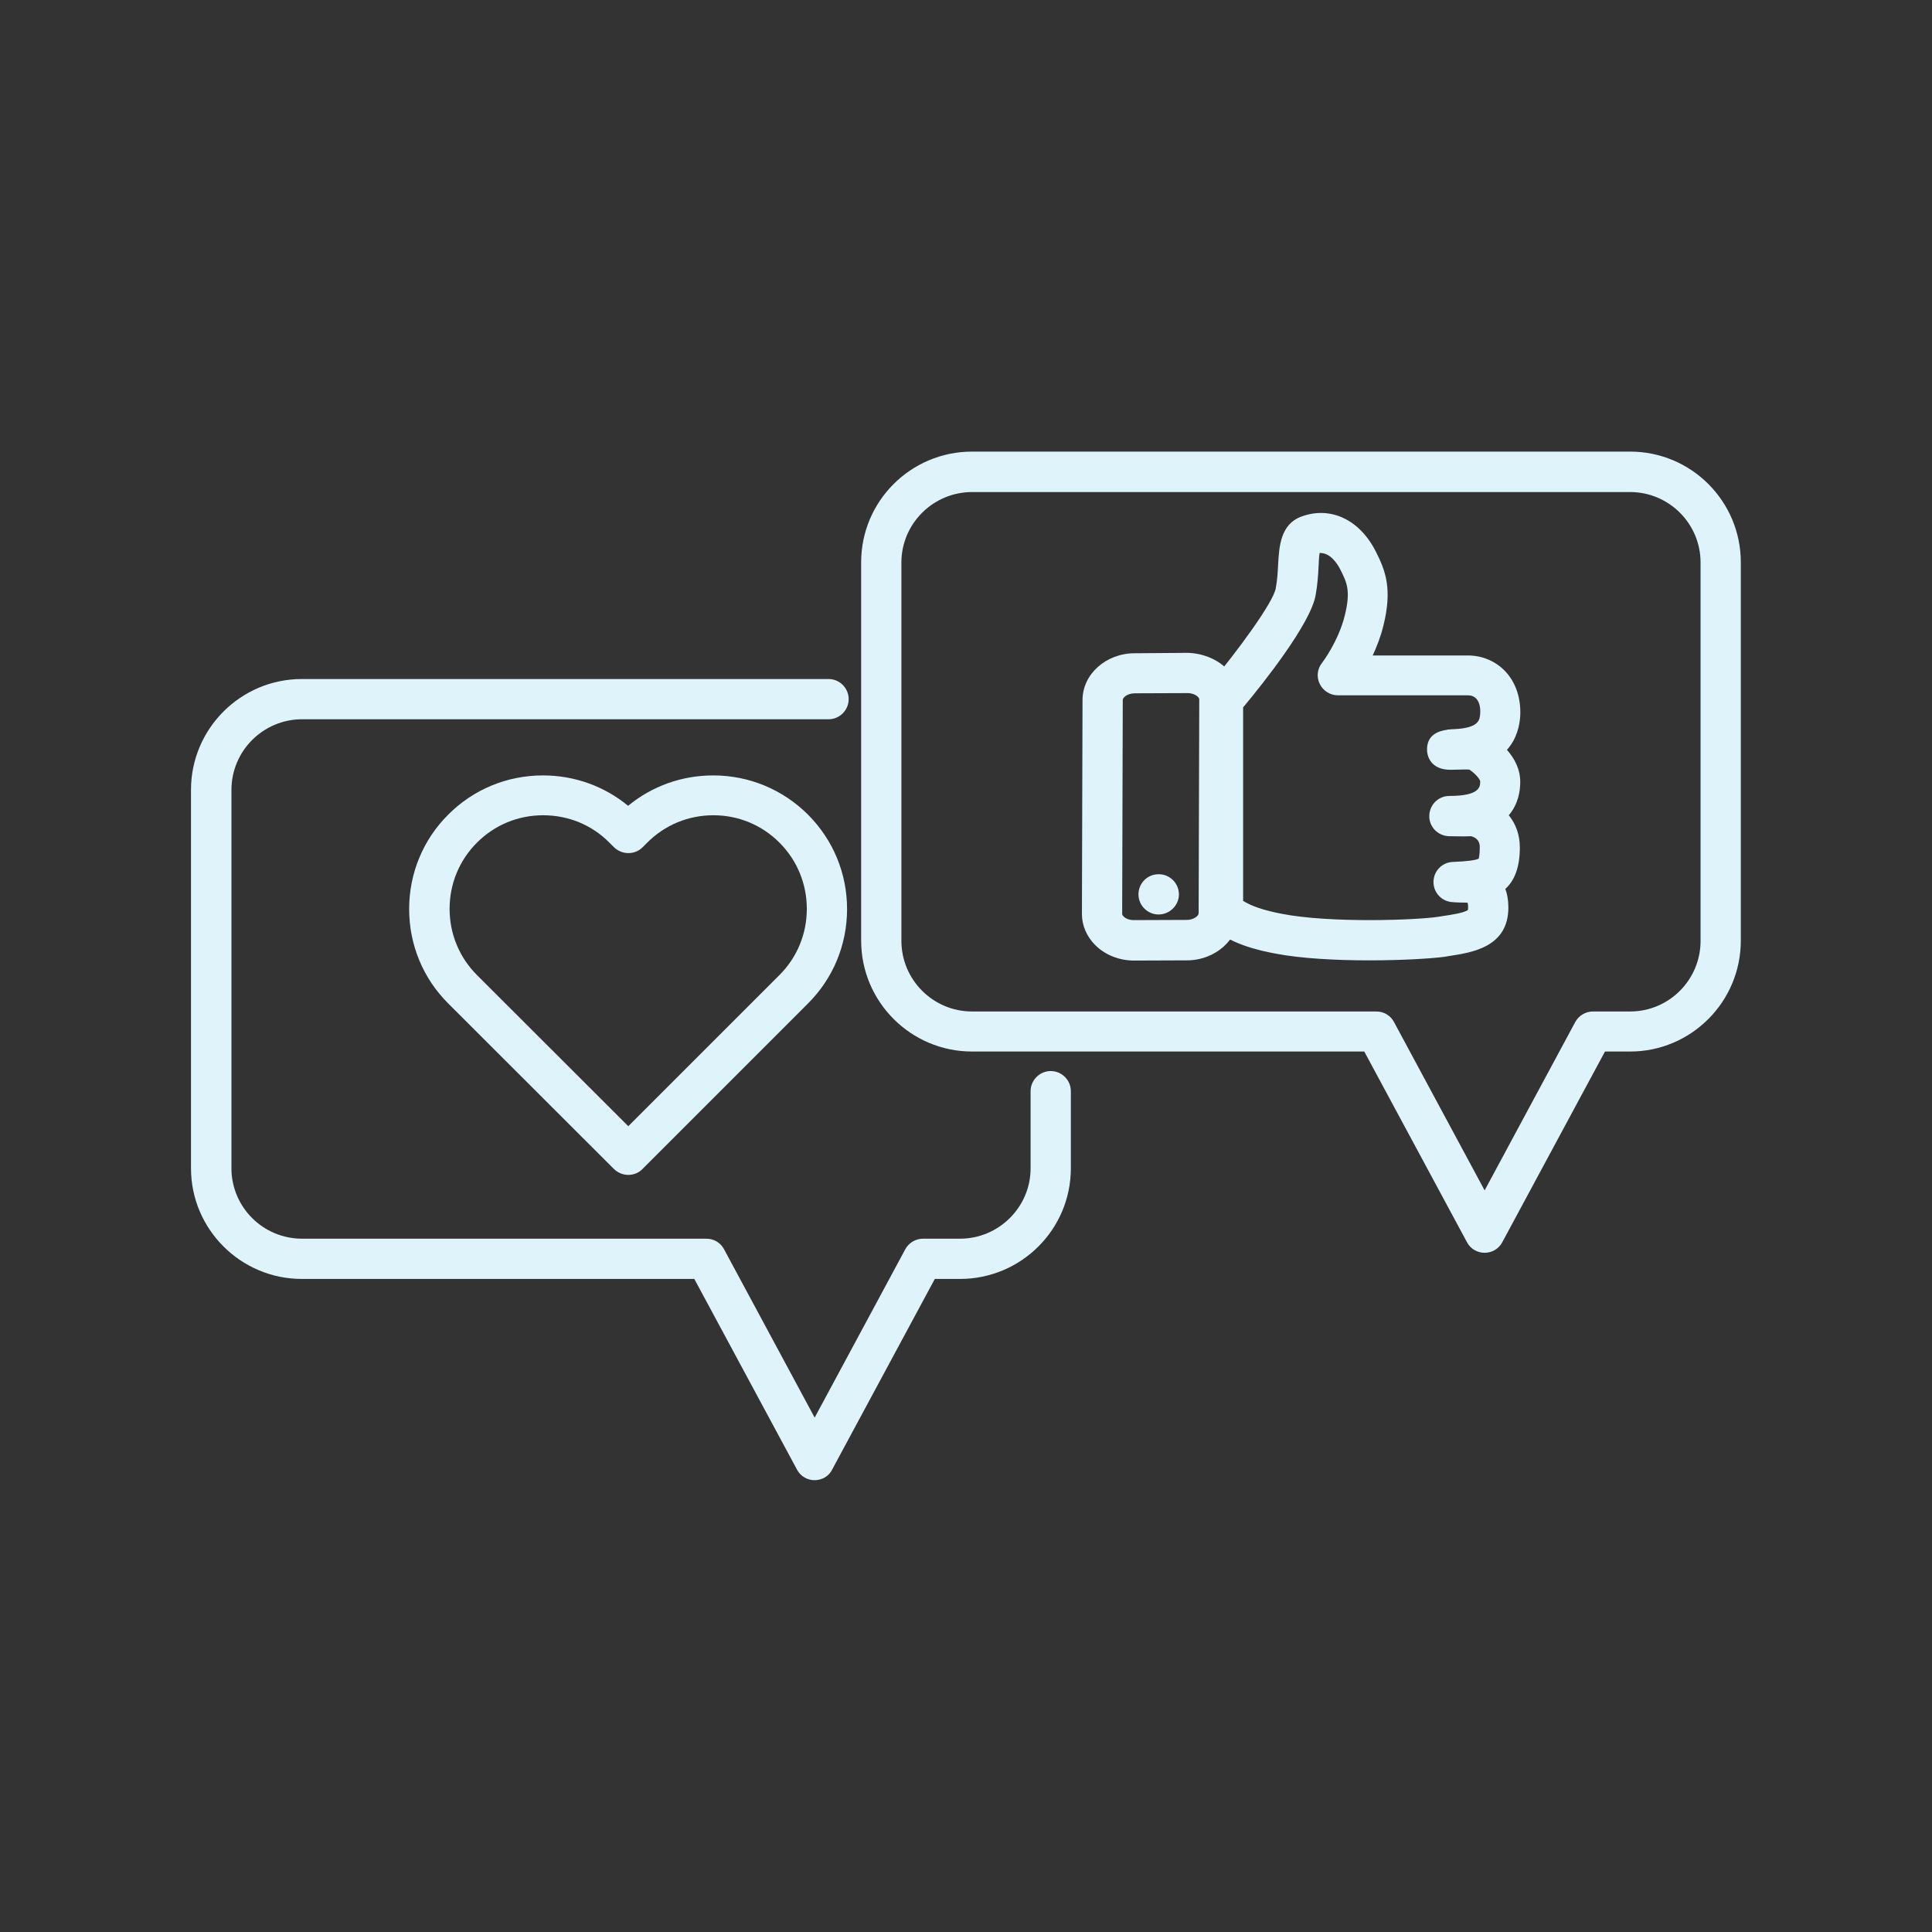
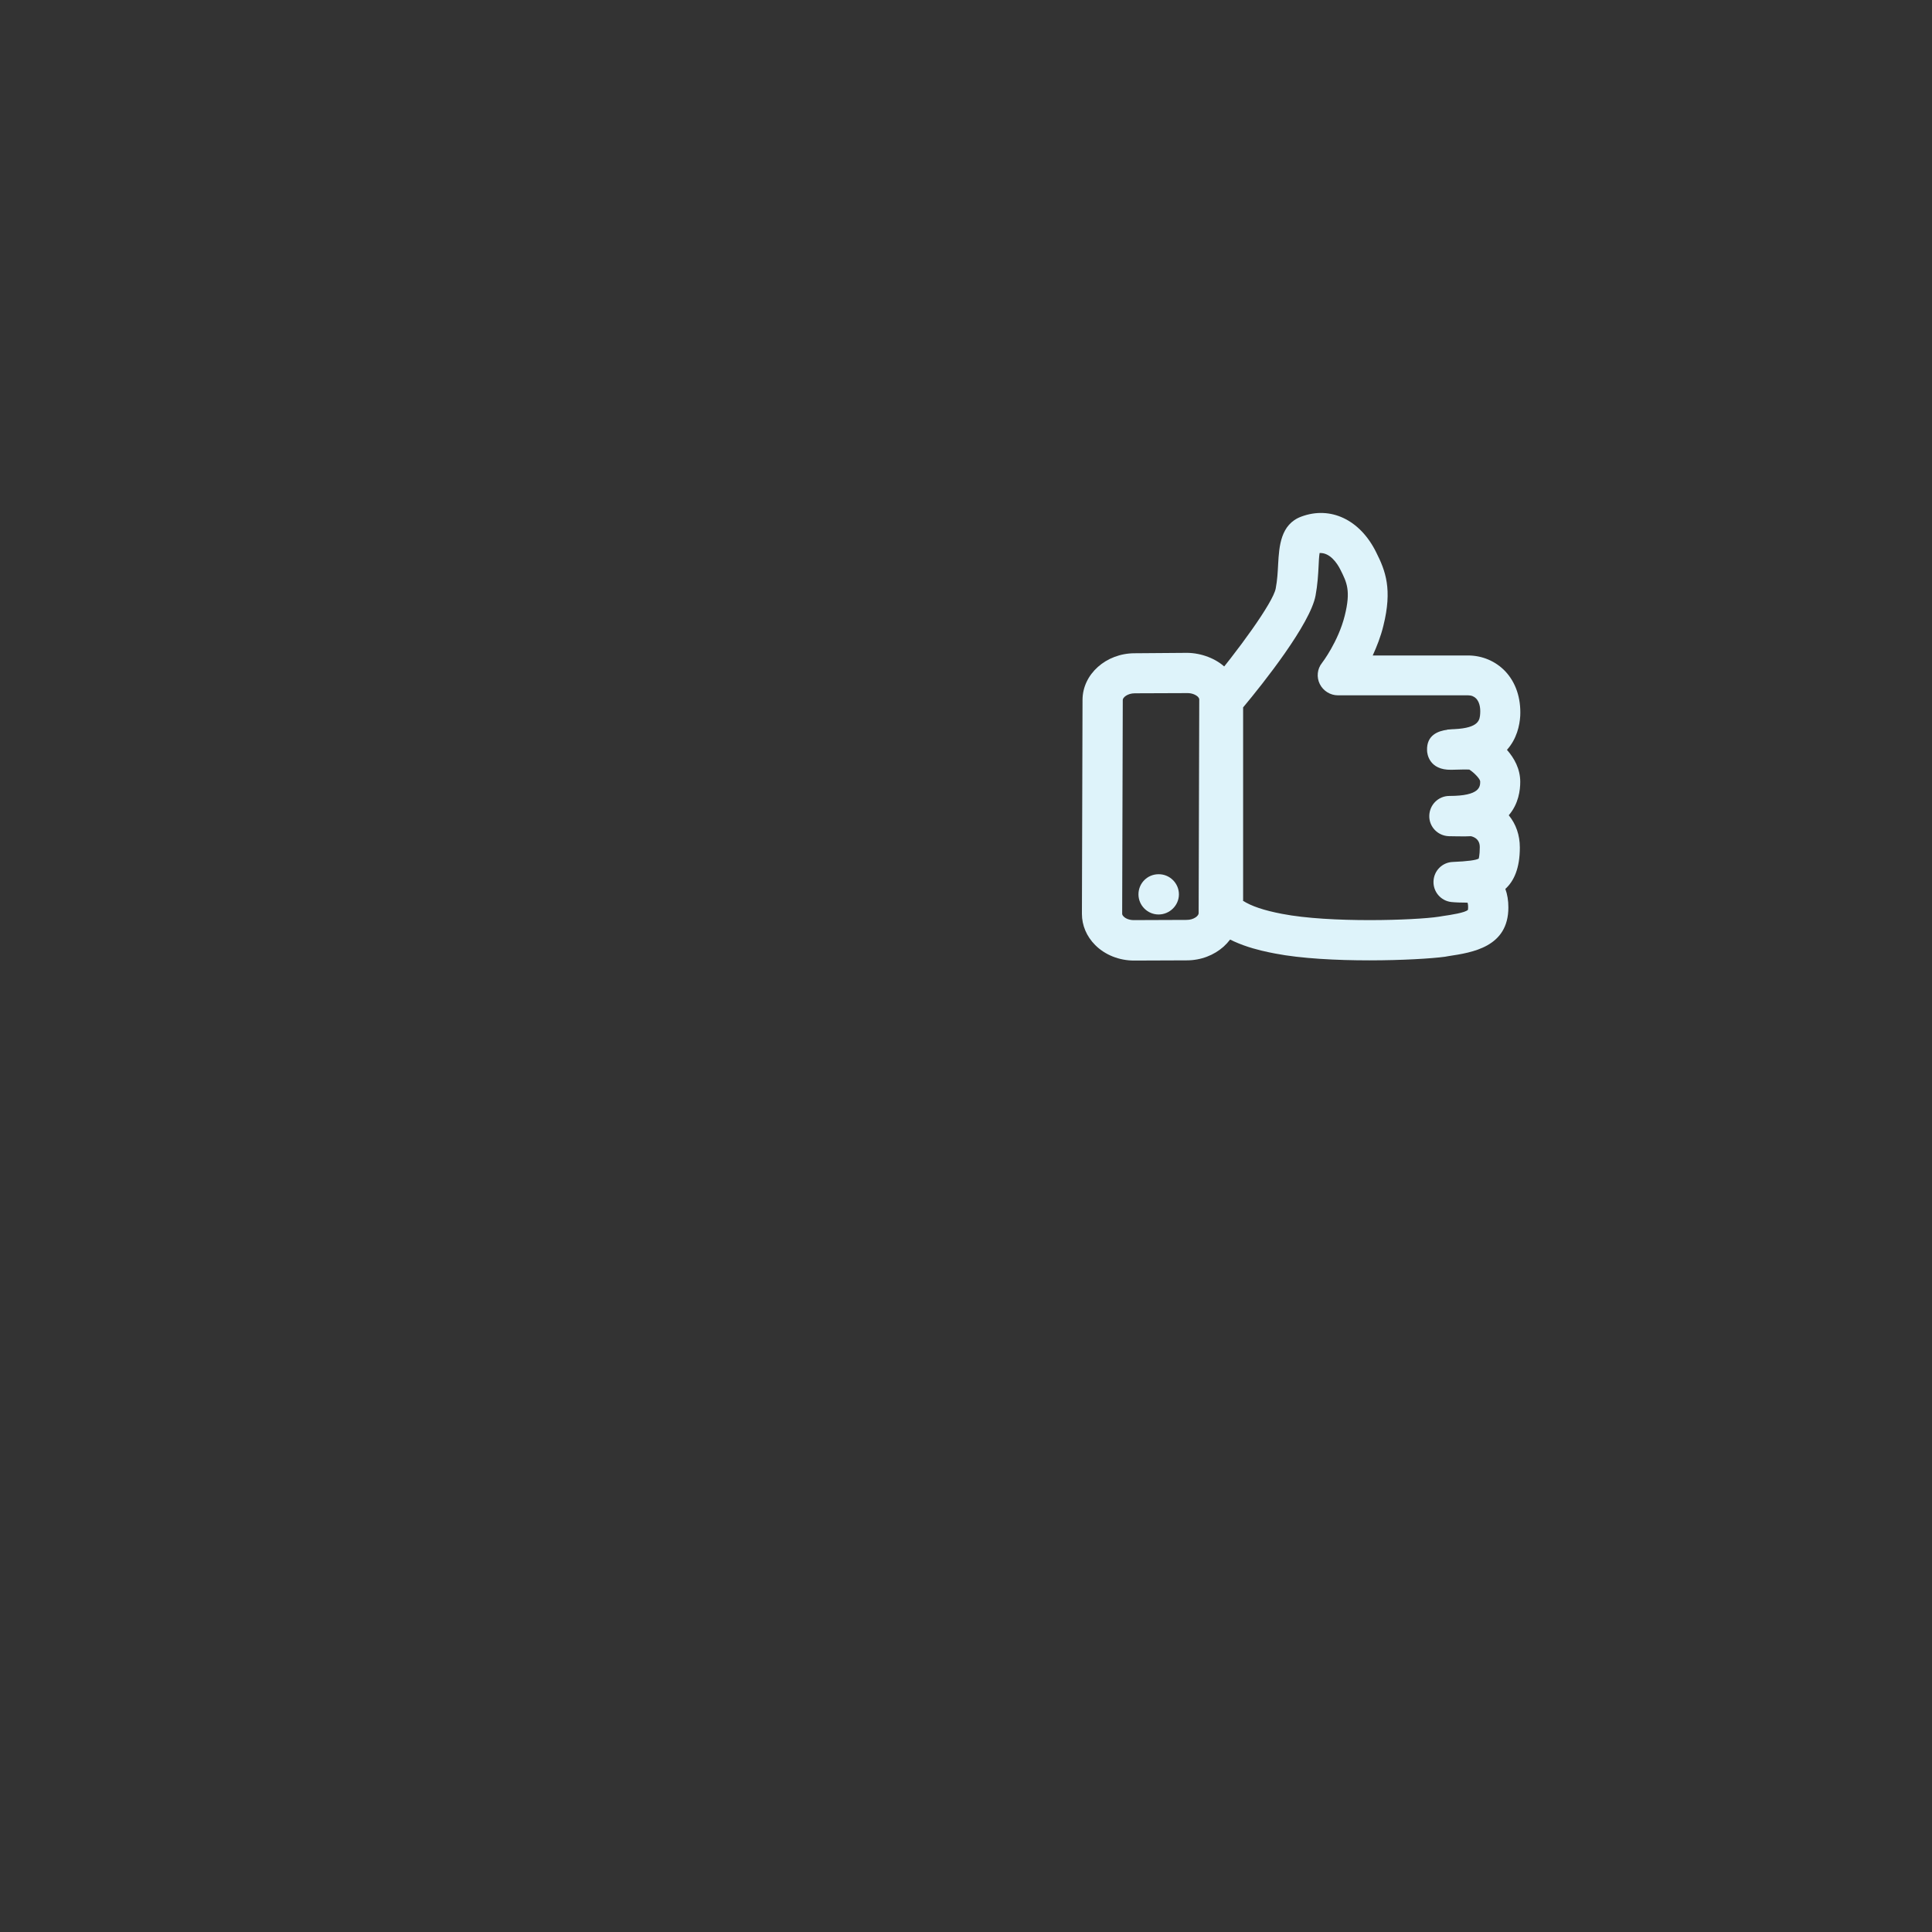
<svg xmlns="http://www.w3.org/2000/svg" width="234" height="234" viewBox="0 0 234 234" fill="none">
  <rect x="0" y="0" width="234" height="234" fill="#333333" stroke="none" />
  <g clip-path="url(#clip0_11635_25320)">
-     <path d="M98.67 179.278C97.769 179.278 96.94 178.791 96.525 177.986L84.094 154.903H36.563C29.153 154.903 23.132 148.883 23.132 141.497V95.672C23.132 88.262 29.153 82.241 36.563 82.241H100.352C101.693 82.241 102.79 83.338 102.79 84.679C102.79 86.019 101.693 87.116 100.352 87.116H36.587C31.883 87.116 28.032 90.943 28.032 95.672V141.497C28.032 146.201 31.858 150.028 36.587 150.028H85.557C86.459 150.028 87.287 150.516 87.702 151.32L98.67 171.698L109.639 151.32C110.054 150.54 110.882 150.028 111.784 150.028H116.269C120.974 150.028 124.825 146.201 124.825 141.497V132.161C124.825 130.821 125.922 129.724 127.262 129.724C128.603 129.724 129.7 130.821 129.7 132.161V141.497C129.7 148.907 123.679 154.903 116.269 154.903H113.222L100.791 177.986C100.401 178.791 99.572 179.278 98.67 179.278Z" fill="#DEF3FA" />
-     <path d="M76.099 142.301C75.466 142.301 74.856 142.058 74.369 141.594L54.308 121.558C51.237 118.511 49.555 114.416 49.555 110.102C49.555 105.788 51.237 101.693 54.308 98.646C57.355 95.599 61.426 93.917 65.764 93.917C69.567 93.917 73.174 95.209 76.075 97.598C78.976 95.209 82.583 93.917 86.386 93.917C90.7 93.917 94.771 95.599 97.842 98.646C100.913 101.717 102.595 105.788 102.595 110.102C102.595 114.416 100.913 118.511 97.842 121.558L77.806 141.594C77.367 142.058 76.733 142.301 76.099 142.301ZM65.789 98.743C62.742 98.743 59.914 99.913 57.769 102.058C55.624 104.203 54.454 107.055 54.454 110.078C54.454 113.1 55.624 115.952 57.769 118.097L76.099 136.403L94.405 118.097C96.55 115.952 97.72 113.1 97.72 110.078C97.72 107.055 96.55 104.203 94.405 102.058C92.26 99.913 89.433 98.743 86.41 98.743C83.363 98.743 80.536 99.913 78.391 102.058L77.83 102.619C77.367 103.082 76.758 103.326 76.099 103.326C75.441 103.326 74.832 103.058 74.369 102.619L73.808 102.058C71.688 99.913 68.836 98.743 65.789 98.743Z" fill="#DEF3FA" />
-     <path d="M179.815 151.734C178.913 151.734 178.084 151.247 177.67 150.442L165.238 127.359H117.732C110.322 127.359 104.301 121.339 104.301 113.929V68.104C104.301 60.694 110.322 54.697 117.732 54.697H197.438C204.848 54.697 210.844 60.718 210.844 68.104V113.929C210.844 121.339 204.823 127.359 197.438 127.359H194.391L181.96 150.442C181.545 151.247 180.717 151.734 179.815 151.734ZM117.732 59.597C113.027 59.597 109.176 63.424 109.176 68.128V113.953C109.176 118.657 113.003 122.509 117.732 122.509H166.701C167.603 122.509 168.432 122.996 168.846 123.801L179.815 144.178L190.783 123.801C191.198 123.021 192.027 122.509 192.928 122.509H197.438C202.142 122.509 205.969 118.682 205.969 113.953V68.128C205.969 63.424 202.142 59.597 197.438 59.597H117.732Z" fill="#DEF3FA" />
    <path d="M165.848 116.317C161.899 116.317 157.56 116.098 154.44 115.489C152.783 115.172 148.639 114.367 146.299 111.857C145.884 111.394 145.641 110.809 145.641 110.175V84.825C145.641 84.24 145.836 83.704 146.226 83.24C149.955 78.804 154.196 72.979 154.513 71.272C154.708 70.249 154.757 69.274 154.806 68.323C154.927 66.178 155.098 63.497 157.609 62.571C161.143 61.254 164.726 62.936 166.676 66.885C167.822 69.152 168.651 71.37 167.554 75.782C167.237 77.098 166.749 78.317 166.262 79.389H177.791C179.522 79.389 181.131 80.072 182.301 81.29C183.593 82.656 184.226 84.557 184.129 86.702C184.056 87.872 183.714 89.481 182.52 90.821C183.397 91.82 184.129 93.112 184.129 94.697C184.129 95.696 183.934 97.354 182.739 98.743C183.617 99.816 184.08 101.156 184.08 102.643C184.08 105.154 183.373 106.714 182.325 107.664C182.569 108.322 182.691 109.078 182.691 109.907C182.691 114.709 178.328 115.367 175.427 115.805L175.013 115.879C173.404 116.098 169.821 116.317 165.848 116.317ZM150.516 109.078C151.515 109.736 153.099 110.272 155.293 110.687C161.07 111.808 171.429 111.467 174.281 111.028L174.72 110.955C175.744 110.809 177.474 110.54 177.791 110.199C177.791 110.199 177.816 110.102 177.816 109.882C177.816 109.541 177.767 109.37 177.742 109.322C177.718 109.346 177.621 109.322 177.426 109.322C176.378 109.322 175.768 109.249 175.768 109.249C174.501 109.102 173.574 108.005 173.623 106.738C173.672 105.47 174.671 104.447 175.963 104.398C177.743 104.325 178.815 104.179 179.108 103.984C179.083 103.984 179.229 103.667 179.229 102.594C179.229 101.449 178.206 101.302 178.157 101.278C177.621 101.327 175.476 101.278 175.476 101.278C174.135 101.229 173.087 100.132 173.111 98.816C173.136 97.475 174.208 96.403 175.549 96.403C179.278 96.403 179.278 95.257 179.278 94.648C179.278 94.356 178.571 93.6 177.962 93.21C177.548 93.186 176.816 93.21 175.768 93.234C173.087 93.283 172.843 91.284 172.843 90.894C172.77 89.017 174.208 88.53 175.305 88.384V88.359H175.451C175.719 88.335 175.963 88.311 176.158 88.311C179.181 88.164 179.229 87.165 179.278 86.409C179.327 85.629 179.156 84.996 178.791 84.606C178.547 84.362 178.23 84.216 177.816 84.216H162.045C161.119 84.216 160.266 83.679 159.851 82.85C159.437 82.022 159.534 81.022 160.119 80.291C160.144 80.267 162.094 77.707 162.874 74.563C163.629 71.54 163.118 70.541 162.362 69.03C161.948 68.177 161.046 66.909 159.827 66.982C159.754 67.421 159.729 68.055 159.705 68.567C159.656 69.566 159.583 70.809 159.339 72.126C158.706 75.562 153.051 82.704 150.564 85.678V109.078H150.516Z" fill="#DEF3FA" />
    <path d="M137.353 116.341C135.549 116.341 133.843 115.659 132.649 114.465C131.601 113.416 131.04 112.076 131.04 110.686L131.113 84.776C131.113 81.656 133.965 79.121 137.426 79.121L143.812 79.072C145.494 79.096 147.322 79.754 148.517 80.949C149.565 81.997 150.126 83.338 150.126 84.727L150.052 110.662C150.052 113.782 147.201 116.317 143.739 116.317L137.353 116.341ZM143.837 83.947L137.451 83.971C136.549 83.971 135.988 84.483 135.988 84.776L135.915 110.686C135.915 110.808 136.037 110.955 136.086 111.003C136.378 111.296 136.841 111.442 137.329 111.442L143.715 111.418C144.617 111.418 145.177 110.906 145.177 110.613L145.251 84.703C145.251 84.581 145.129 84.434 145.08 84.386C144.787 84.118 144.324 83.947 143.837 83.947Z" fill="#DEF3FA" />
-     <path d="M140.326 110.76C138.986 110.76 137.889 109.663 137.889 108.322C137.889 106.982 138.961 105.885 140.326 105.885H140.351C141.691 105.885 142.788 106.982 142.788 108.322C142.788 109.663 141.667 110.76 140.326 110.76Z" fill="#DEF3FA" />
+     <path d="M140.326 110.76C138.986 110.76 137.889 109.663 137.889 108.322C137.889 106.982 138.961 105.885 140.326 105.885H140.351C141.691 105.885 142.788 106.982 142.788 108.322C142.788 109.663 141.667 110.76 140.326 110.76" fill="#DEF3FA" />
  </g>
  <defs>
    <clipPath id="clip0_11635_25320">
      <rect width="234" height="234" fill="white" />
    </clipPath>
  </defs>
</svg>